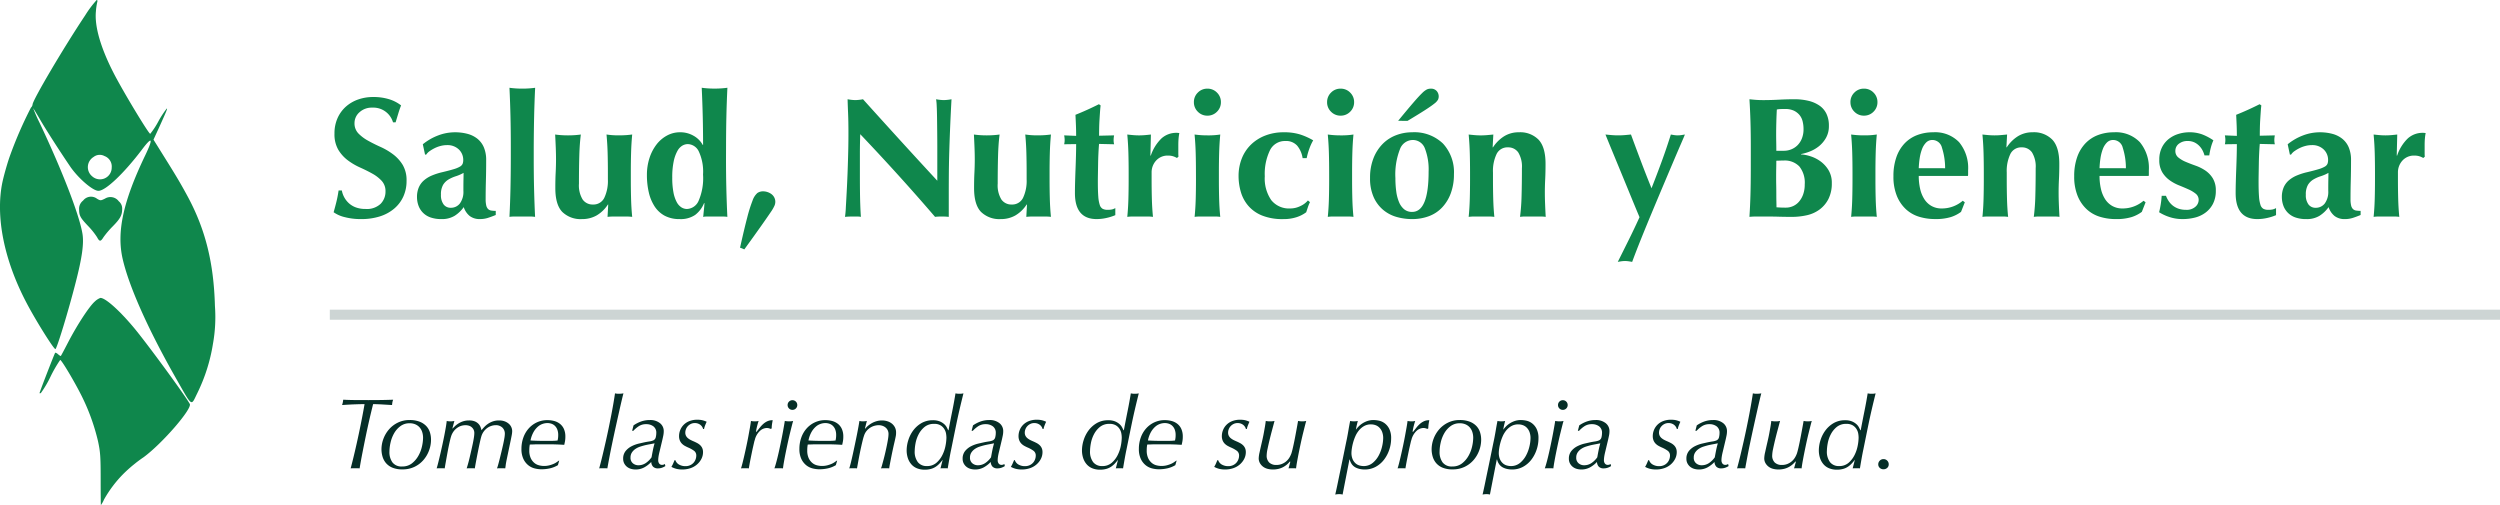
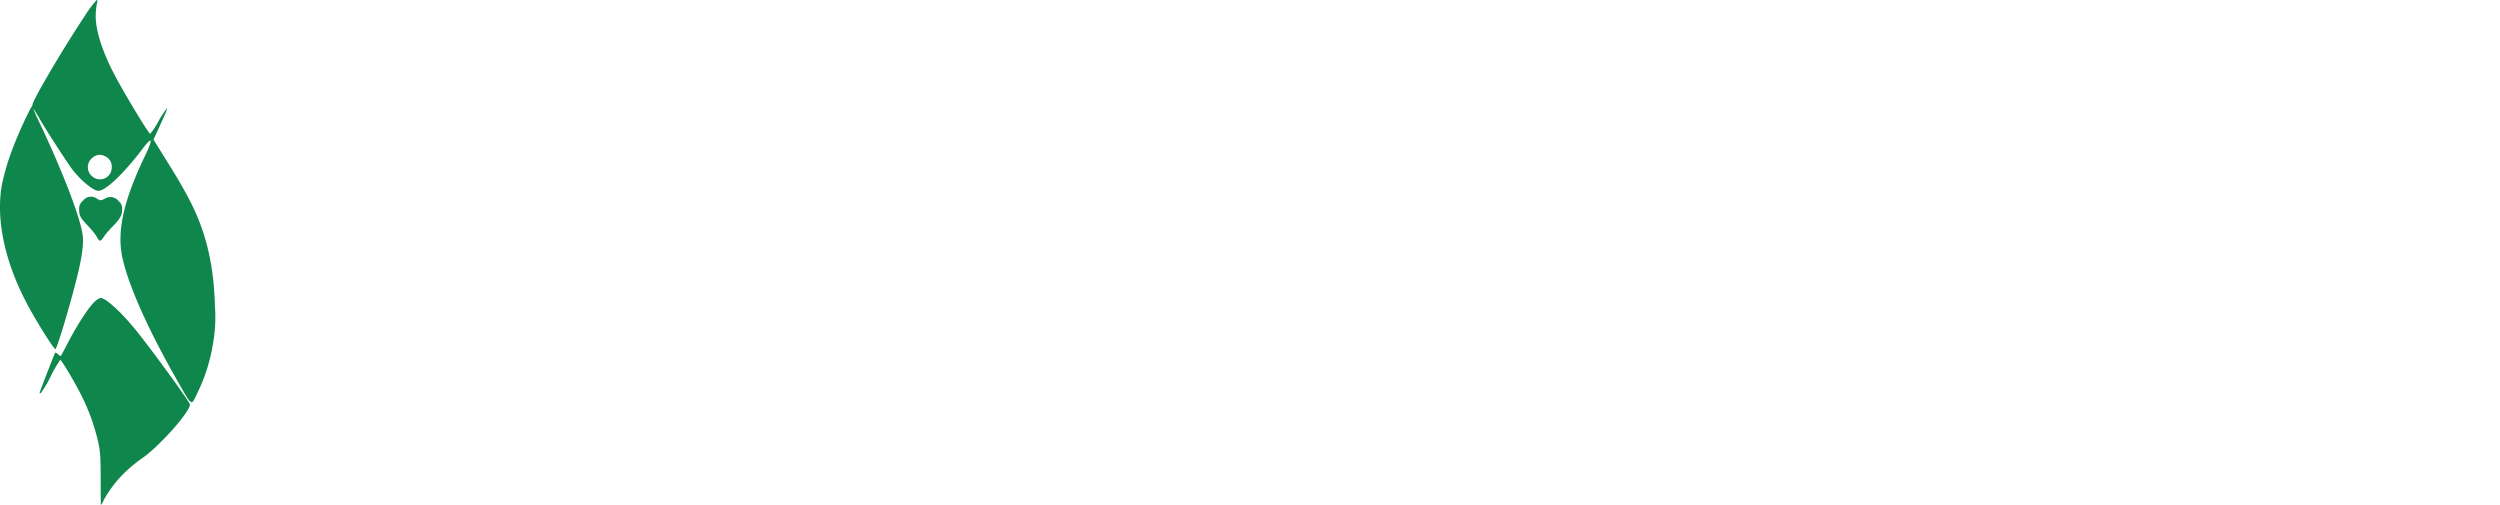
<svg xmlns="http://www.w3.org/2000/svg" width="496.5" height="100.299" viewBox="0 0 496.5 100.299">
  <g transform="translate(-306 -45)">
    <g transform="translate(304.995 479)">
      <path d="M17.921-430.949c-4.275,6.4-10.446,16.871-10.446,17.7a1.026,1.026,0,0,1-.324.624,79.478,79.478,0,0,0-4.3,9.938c-.508,1.5-1.132,3.744-1.387,4.969C.1-390.991,1.79-382.44,6.181-374.028c1.756,3.4,5.477,9.36,5.824,9.36.277,0,2.588-7.58,4.021-13.2,1.294-5.015,1.664-7.765,1.364-9.66-.578-3.651-4-12.549-8.551-22.14a30.061,30.061,0,0,1-1.248-2.843c.023,0,.716,1.109,1.5,2.473,1.225,2.08,3.79,6.078,5.916,9.2,1.595,2.288,4.437,4.738,5.547,4.738,1.41,0,5.038-3.443,8.6-8.135,2.1-2.8,2.357-2.38.67,1.132-4.368,9.106-5.685,15.184-4.46,20.522,1.248,5.454,5.038,13.936,10.469,23.5,3.49,6.124,3.051,5.778,4.345,3.189a34.47,34.47,0,0,0,3.12-9.822,29.978,29.978,0,0,0,.393-7.511c-.231-8.551-1.872-15.16-5.385-21.7-1.387-2.565-2.242-4.021-4.761-8.042l-2.057-3.3,1.086-2.357c1.572-3.467,1.756-3.929,1.525-3.79a18.442,18.442,0,0,0-1.664,2.565,15.276,15.276,0,0,1-1.595,2.427c-.324-.023-5.477-8.551-7.3-12.133-2.565-5.015-3.767-9.221-3.49-12.156a12.713,12.713,0,0,1,.277-1.918c.069-.208.023-.37-.116-.37A20.46,20.46,0,0,0,17.921-430.949Zm3.836,27.941a2.207,2.207,0,0,1,1.433,2.288,2.322,2.322,0,0,1-3.883,1.733,2.362,2.362,0,0,1,.277-3.836A1.991,1.991,0,0,1,21.757-403.009Z" transform="translate(0)" fill="#0f874c" />
      <path d="M69.786-264.194A2.023,2.023,0,0,0,69-262.438c0,1.225.231,1.664,1.849,3.351a15,15,0,0,1,1.71,2.149c.485.924.716.924,1.271.023a17.939,17.939,0,0,1,1.849-2.172c1.5-1.525,1.872-2.219,1.872-3.49a1.852,1.852,0,0,0-.67-1.479,2.059,2.059,0,0,0-2.75-.532c-.855.416-.9.416-1.572.023A1.971,1.971,0,0,0,69.786-264.194Z" transform="translate(-52.281 -129.963)" fill="#0f874c" />
      <path d="M45.977-177.284c-1.109.971-3.443,4.553-5.223,7.95-.786,1.525-1.479,2.819-1.525,2.866-.023.046-.277-.092-.532-.324s-.532-.37-.6-.3c-.116.116-3.1,7.811-3.1,8,0,.046.116.046.254,0a21.134,21.134,0,0,0,1.941-3.3,25.908,25.908,0,0,1,1.9-3.282c.231-.092,2.889,4.368,4.3,7.21a41.346,41.346,0,0,1,3.212,8.9c.462,2.149.532,3.027.532,7.58,0,2.819.023,5.131.046,5.131a5.43,5.43,0,0,0,.624-1.109,23.692,23.692,0,0,1,3.836-5.084,28.573,28.573,0,0,1,4.044-3.328c3.7-2.727,9.66-9.614,9.152-10.561-.924-1.687-8.435-11.948-11.116-15.16C50.831-175.55,48.081-178,47.087-178A3.273,3.273,0,0,0,45.977-177.284Z" transform="translate(-26.139 -196.837)" fill="#0f874c" />
    </g>
-     <line x2="431" transform="translate(371.5 107.5)" fill="none" stroke="#cdd5d4" stroke-width="2" />
-     <path d="M8.1-12.74q-.3,1.18-.67,2.77T6.7-6.65Q6.34-4.92,6-3.18T5.42.02A3.444,3.444,0,0,0,5.04,0H4.08q-.24,0-.44.02.4-1.5.82-3.29t.79-3.54q.37-1.75.67-3.31t.48-2.62q-.78,0-1.9.04t-2.56.14a5.345,5.345,0,0,0,.14-.52q.04-.2.08-.54,1.08.06,2.31.07t2.73.01q1.52,0,2.71-.02t2.17-.06a2.882,2.882,0,0,0-.14.46q-.04.2-.08.6l-.84-.05-.99-.06q-.51-.03-1.02-.05T8.1-12.74Zm3.24,9.48a3.473,3.473,0,0,0,.59,2.08,2.238,2.238,0,0,0,1.95.82A3.021,3.021,0,0,0,15.8-.97a5.016,5.016,0,0,0,1.28-1.49,6.729,6.729,0,0,0,.72-1.86,7.983,7.983,0,0,0,.22-1.72,3.746,3.746,0,0,0-.17-1.15,2.581,2.581,0,0,0-.51-.92,2.355,2.355,0,0,0-.84-.61,2.8,2.8,0,0,0-1.14-.22,2.987,2.987,0,0,0-1.85.58,4.6,4.6,0,0,0-1.25,1.43,6.654,6.654,0,0,0-.7,1.84A8.477,8.477,0,0,0,11.34-3.26ZM9.76-3.74a5.993,5.993,0,0,1,.39-2.12,6.1,6.1,0,0,1,1.11-1.87,5.511,5.511,0,0,1,1.76-1.34,5.2,5.2,0,0,1,2.32-.51,5.366,5.366,0,0,1,2,.33,3.592,3.592,0,0,1,1.32.87,3.228,3.228,0,0,1,.72,1.24,4.841,4.841,0,0,1,.22,1.46,6.154,6.154,0,0,1-.4,2.17A6.087,6.087,0,0,1,18.06-1.6,5.425,5.425,0,0,1,16.28-.27a5.424,5.424,0,0,1-2.34.49,5.066,5.066,0,0,1-2.05-.36,3.323,3.323,0,0,1-1.28-.95,3.534,3.534,0,0,1-.66-1.3A5.225,5.225,0,0,1,9.76-3.74ZM23.88-7.9q.18-.18.46-.45a4.55,4.55,0,0,1,.68-.53,4.147,4.147,0,0,1,.93-.44,3.755,3.755,0,0,1,1.21-.18,2.906,2.906,0,0,1,1.17.2,2.1,2.1,0,0,1,.72.5,1.931,1.931,0,0,1,.39.63,4.654,4.654,0,0,1,.18.61q.24-.3.56-.64a4.6,4.6,0,0,1,.74-.63,4.039,4.039,0,0,1,.96-.48,3.728,3.728,0,0,1,1.24-.19,3.093,3.093,0,0,1,1.14.19,2.627,2.627,0,0,1,.81.49,1.924,1.924,0,0,1,.49.68,1.945,1.945,0,0,1,.16.76,4.488,4.488,0,0,1-.09.8q-.09.48-.21,1.06l-.76,3.64q-.18.86-.23,1.29t-.09.61A2.924,2.924,0,0,0,33.98,0h-.86q-.22,0-.42.02a6.374,6.374,0,0,0,.23-.71q.15-.53.32-1.21t.35-1.43q.18-.75.33-1.43t.24-1.23a5.6,5.6,0,0,0,.09-.81,1.661,1.661,0,0,0-.51-1.3,1.881,1.881,0,0,0-1.31-.46,2.8,2.8,0,0,0-.81.13,2.92,2.92,0,0,0-.82.4,3.237,3.237,0,0,0-.72.7,3.147,3.147,0,0,0-.51,1.05q-.12.4-.3,1.23t-.37,1.78q-.19.95-.36,1.86T28.3.02A3.018,3.018,0,0,0,27.93,0H27.1q-.22,0-.42.02.1-.3.26-.86t.32-1.24q.16-.68.33-1.42t.31-1.41q.14-.67.22-1.21a6.132,6.132,0,0,0,.08-.84,1.527,1.527,0,0,0-.17-.76,1.589,1.589,0,0,0-.42-.49,1.553,1.553,0,0,0-.57-.27,2.553,2.553,0,0,0-.62-.08,3.8,3.8,0,0,0-.53.06,2.6,2.6,0,0,0-.8.29,3.252,3.252,0,0,0-.85.69,3.4,3.4,0,0,0-.68,1.28q-.12.38-.31,1.24t-.37,1.84q-.18.98-.34,1.88T22.32.02A3.018,3.018,0,0,0,21.95,0h-.86a3.018,3.018,0,0,0-.37.02q.16-.52.35-1.29t.39-1.63q.2-.86.4-1.78t.37-1.78q.17-.86.3-1.62t.19-1.32a1.525,1.525,0,0,0,.32.06q.2.02.38.02a3.63,3.63,0,0,0,.82-.08l-.4,1.5ZM42.7-8.98a3.068,3.068,0,0,0-.89.15,2.792,2.792,0,0,0-.96.54,4.07,4.07,0,0,0-.87,1.06,5.6,5.6,0,0,0-.62,1.71q.62.04,1.36.06t1.36.02h.64q.5,0,1.06-.01a7.49,7.49,0,0,0,.96-.07q.04-.18.08-.43a4.266,4.266,0,0,0,.04-.65,2.935,2.935,0,0,0-.19-1.12,2.013,2.013,0,0,0-.5-.74,1.854,1.854,0,0,0-.69-.4A2.575,2.575,0,0,0,42.7-8.98ZM44.8-.62a5.422,5.422,0,0,1-1.57.63A7.549,7.549,0,0,1,41.54.2,5.678,5.678,0,0,1,40.2.03a3.3,3.3,0,0,1-1.29-.64,3.536,3.536,0,0,1-.97-1.26,4.585,4.585,0,0,1-.38-1.99,6.574,6.574,0,0,1,.37-2.22,5.473,5.473,0,0,1,1.05-1.81,5.011,5.011,0,0,1,1.63-1.22,4.82,4.82,0,0,1,2.09-.45,5.279,5.279,0,0,1,1.36.17,3.144,3.144,0,0,1,1.14.56,2.7,2.7,0,0,1,.79,1.02,3.643,3.643,0,0,1,.29,1.53,4.969,4.969,0,0,1-.08.96q-.08.4-.14.66-.42-.02-.76-.04t-.67-.03l-.69-.02q-.36-.01-.82-.01h-2.1q-.48,0-.96.02t-.84.02q-.04.2-.07.48a6.524,6.524,0,0,0-.03.68,3.549,3.549,0,0,0,.3,1.58,2.727,2.727,0,0,0,.73.94,2.381,2.381,0,0,0,.94.46,4.091,4.091,0,0,0,.93.12,4.248,4.248,0,0,0,1.05-.12,5.631,5.631,0,0,0,.84-.28,3.581,3.581,0,0,0,.64-.35q.27-.19.45-.31h.06ZM57.82-14.88q-.08.26-.31,1.23t-.54,2.35q-.31,1.38-.67,3.01t-.69,3.2q-.33,1.57-.59,2.94T54.62.02A2.832,2.832,0,0,0,54.27,0h-.92A2.832,2.832,0,0,0,53,.02q.32-1.16.65-2.53T54.3-5.3q.32-1.42.61-2.82t.53-2.66q.24-1.26.42-2.32t.28-1.78a3.015,3.015,0,0,0,.76.08q.22,0,.46-.02T57.82-14.88Zm1.4,12.76a1.385,1.385,0,0,0,.47,1.13,1.656,1.656,0,0,0,1.09.39,2.56,2.56,0,0,0,1.5-.46A4.47,4.47,0,0,0,63.4-2.18q.12-.7.26-1.39T64-4.96q-.46.1-.9.18t-.9.18q-.5.12-1.03.29a3.759,3.759,0,0,0-.96.46,2.571,2.571,0,0,0-.71.71A1.8,1.8,0,0,0,59.22-2.12Zm.6-6.4a6.428,6.428,0,0,1,1.55-.79,5.191,5.191,0,0,1,1.69-.27,3.057,3.057,0,0,1,2.01.62,1.981,1.981,0,0,1,.75,1.6,4.285,4.285,0,0,1-.09.86q-.09.44-.15.7L65-3.36q-.16.64-.22,1.06a5.205,5.205,0,0,0-.06.72,1.067,1.067,0,0,0,.19.63.672.672,0,0,0,.59.27.863.863,0,0,0,.31-.05.858.858,0,0,0,.23-.13l.1.42a3.08,3.08,0,0,1-.7.34,2.452,2.452,0,0,1-.78.12,1.286,1.286,0,0,1-.95-.33,1.423,1.423,0,0,1-.37-.95A5.627,5.627,0,0,1,61.97-.19a3.528,3.528,0,0,1-1.75.43,3.332,3.332,0,0,1-.88-.12,2.248,2.248,0,0,1-.79-.39,2.1,2.1,0,0,1-.57-.68,1.936,1.936,0,0,1-.22-.93,2.356,2.356,0,0,1,.5-1.56,3.7,3.7,0,0,1,1.2-.95,6.431,6.431,0,0,1,1.44-.52q.74-.17,1.2-.27.4-.08.86-.15a3.108,3.108,0,0,0,.74-.19.873.873,0,0,0,.53-.62A3.539,3.539,0,0,0,64.34-7a1.547,1.547,0,0,0-.58-1.33,2.318,2.318,0,0,0-1.42-.43,2.639,2.639,0,0,0-1.43.37,5.667,5.667,0,0,0-1.13.95h-.24Zm13.82.72a1.529,1.529,0,0,0-.61-.87A1.772,1.772,0,0,0,72-8.98a1.785,1.785,0,0,0-.79.17,2,2,0,0,0-.6.44,1.877,1.877,0,0,0-.38.61,1.892,1.892,0,0,0-.13.68,1.35,1.35,0,0,0,.14.63,1.515,1.515,0,0,0,.38.47,3.016,3.016,0,0,0,.55.36q.31.16.65.3.32.14.64.31a2.759,2.759,0,0,1,.58.41,1.853,1.853,0,0,1,.42.58,1.914,1.914,0,0,1,.16.82,2.9,2.9,0,0,1-.32,1.33,3.669,3.669,0,0,1-.87,1.11,3.891,3.891,0,0,1-1.3.74A4.945,4.945,0,0,1,69.5.24,4.938,4.938,0,0,1,68.37.12a4.209,4.209,0,0,1-1.03-.4,5.543,5.543,0,0,0,.38-.74q.16-.38.26-.6h.14a1.629,1.629,0,0,0,.77.9,2.485,2.485,0,0,0,1.21.3,2.241,2.241,0,0,0,.99-.2,2.076,2.076,0,0,0,.67-.5,2.055,2.055,0,0,0,.39-.67,2.09,2.09,0,0,0,.13-.69,1.155,1.155,0,0,0-.4-.96,5.774,5.774,0,0,0-1.2-.68q-.32-.14-.65-.32a2.569,2.569,0,0,1-.59-.44,2,2,0,0,1-.42-.63,2.293,2.293,0,0,1-.16-.91,3.205,3.205,0,0,1,.2-1.08,3.132,3.132,0,0,1,.63-1.04,3.263,3.263,0,0,1,1.13-.79,4.187,4.187,0,0,1,1.7-.31,4.324,4.324,0,0,1,.94.09,4.526,4.526,0,0,1,.88.31q-.3.68-.39.96a4.488,4.488,0,0,0-.13.48Zm13.44-.02q-.16-.06-.36-.12A1.527,1.527,0,0,0,86.28-8a2.069,2.069,0,0,0-1.37.59A3.643,3.643,0,0,0,83.9-5.62a3.077,3.077,0,0,0-.13.46q-.09.38-.21.91t-.25,1.16q-.13.63-.25,1.23T82.85-.75q-.09.51-.13.77A2.744,2.744,0,0,0,82.38,0h-.83a3.543,3.543,0,0,0-.39.02q.12-.34.3-1.05t.38-1.59q.2-.88.41-1.86t.38-1.9q.17-.92.31-1.71t.2-1.31a2.526,2.526,0,0,0,.37.06q.21.02.41.02a2.918,2.918,0,0,0,.74-.08q-.04.12-.11.35t-.15.53q-.08.3-.15.63t-.11.65h.1q.32-.4.65-.82a5.815,5.815,0,0,1,.7-.75,3.294,3.294,0,0,1,.83-.54,2.283,2.283,0,0,1,1.04-.19q-.1.5-.15.87a5.594,5.594,0,0,0-.05.75Zm3.34-4.74a.926.926,0,0,1,.28-.68.926.926,0,0,1,.68-.28.926.926,0,0,1,.68.28.926.926,0,0,1,.28.68.926.926,0,0,1-.28.68.926.926,0,0,1-.68.28.926.926,0,0,1-.68-.28A.926.926,0,0,1,90.42-12.56Zm1.1,3.16q-.1.32-.27.99t-.38,1.53q-.21.86-.42,1.83t-.4,1.91q-.19.94-.34,1.78T89.5.02Q89.28,0,89.04,0h-.89a2.833,2.833,0,0,0-.35.02q.22-.64.46-1.56t.46-1.92q.22-1,.42-1.98t.35-1.8q.15-.82.25-1.4t.12-.76a4.276,4.276,0,0,0,.84.08A3.47,3.47,0,0,0,91.52-9.4Zm6.38.42a3.068,3.068,0,0,0-.89.15,2.792,2.792,0,0,0-.96.54,4.071,4.071,0,0,0-.87,1.06,5.6,5.6,0,0,0-.62,1.71q.62.04,1.36.06t1.36.02h.64q.5,0,1.06-.01a7.49,7.49,0,0,0,.96-.07q.04-.18.08-.43a4.267,4.267,0,0,0,.04-.65,2.935,2.935,0,0,0-.19-1.12,2.013,2.013,0,0,0-.5-.74,1.854,1.854,0,0,0-.69-.4A2.575,2.575,0,0,0,97.9-8.98ZM100-.62a5.422,5.422,0,0,1-1.57.63A7.549,7.549,0,0,1,96.74.2,5.678,5.678,0,0,1,95.4.03a3.3,3.3,0,0,1-1.29-.64,3.536,3.536,0,0,1-.97-1.26,4.585,4.585,0,0,1-.38-1.99,6.574,6.574,0,0,1,.37-2.22,5.473,5.473,0,0,1,1.05-1.81,5.011,5.011,0,0,1,1.63-1.22,4.82,4.82,0,0,1,2.09-.45,5.279,5.279,0,0,1,1.36.17,3.144,3.144,0,0,1,1.14.56,2.7,2.7,0,0,1,.79,1.02,3.643,3.643,0,0,1,.29,1.53,4.969,4.969,0,0,1-.08.96q-.08.4-.14.66-.42-.02-.76-.04t-.67-.03l-.69-.02q-.36-.01-.82-.01h-2.1q-.48,0-.96.02t-.84.02q-.04.2-.07.48a6.525,6.525,0,0,0-.03.68,3.549,3.549,0,0,0,.3,1.58,2.727,2.727,0,0,0,.73.94,2.381,2.381,0,0,0,.94.46,4.091,4.091,0,0,0,.93.12,4.248,4.248,0,0,0,1.05-.12,5.631,5.631,0,0,0,.84-.28,3.581,3.581,0,0,0,.64-.35q.27-.19.45-.31h.06Zm5.86-7.26a3.149,3.149,0,0,1,.53-.56,4.956,4.956,0,0,1,.75-.52,4.276,4.276,0,0,1,.94-.39,3.877,3.877,0,0,1,1.08-.15,3.6,3.6,0,0,1,1.04.15,2.732,2.732,0,0,1,.89.45,2.3,2.3,0,0,1,.63.75,2.2,2.2,0,0,1,.24,1.05q0,.2-.01.36a3.484,3.484,0,0,1-.06.42q-.05.26-.14.66t-.25,1.08q-.08.36-.22,1.01T111-2.21q-.14.71-.26,1.34t-.14.89a2.832,2.832,0,0,0-.35-.02h-.87a3.856,3.856,0,0,0-.42.02,4.5,4.5,0,0,0,.22-.66q.14-.5.31-1.14t.34-1.38q.17-.74.31-1.43t.23-1.27a6.346,6.346,0,0,0,.09-.92,1.706,1.706,0,0,0-.17-.79,1.65,1.65,0,0,0-.45-.55,1.963,1.963,0,0,0-.63-.33,2.42,2.42,0,0,0-.73-.11,3.442,3.442,0,0,0-.64.08,3.029,3.029,0,0,0-.83.31,3.167,3.167,0,0,0-.82.65,2.9,2.9,0,0,0-.61,1.1q-.12.34-.26.91t-.29,1.24q-.15.67-.29,1.37t-.25,1.31q-.11.61-.19,1.05t-.1.56a2.744,2.744,0,0,0-.34-.02h-.83a3.018,3.018,0,0,0-.37.02q.14-.4.33-1.17t.39-1.69q.2-.92.41-1.91t.39-1.89q.18-.9.31-1.63t.19-1.13a2.824,2.824,0,0,0,.72.08q.18,0,.38-.02a3.237,3.237,0,0,0,.38-.06l-.38,1.48Zm9.8,4.44a3.445,3.445,0,0,0,.63,2.23,2.181,2.181,0,0,0,1.79.77,2.771,2.771,0,0,0,1.88-.64,4.924,4.924,0,0,0,1.19-1.54,7.047,7.047,0,0,0,.63-1.86,9.045,9.045,0,0,0,.18-1.62,5.237,5.237,0,0,0-.07-.76,2.5,2.5,0,0,0-.33-.9,2.268,2.268,0,0,0-.74-.75,2.374,2.374,0,0,0-1.3-.31,2.9,2.9,0,0,0-1.91.62,4.615,4.615,0,0,0-1.19,1.49,6.377,6.377,0,0,0-.6,1.78A8.962,8.962,0,0,0,115.66-3.44Zm5.56,1.74q-.24.32-.56.68a4.428,4.428,0,0,1-.74.66,3.342,3.342,0,0,1-.98.47,4.409,4.409,0,0,1-1.28.17,4,4,0,0,1-1.58-.29,2.953,2.953,0,0,1-1.13-.83,3.6,3.6,0,0,1-.67-1.24,4.908,4.908,0,0,1-.22-1.48,6.832,6.832,0,0,1,.32-1.99,6.46,6.46,0,0,1,.97-1.94,5.4,5.4,0,0,1,1.63-1.47,4.432,4.432,0,0,1,2.3-.58,3.488,3.488,0,0,1,1.33.22,3.117,3.117,0,0,1,.88.53,2.347,2.347,0,0,1,.53.65q.18.34.28.58h.08q.36-1.92.74-3.8t.64-3.52a3.215,3.215,0,0,0,.8.08,3.114,3.114,0,0,0,.78-.08q-.44,1.78-.76,3.15T124-9.11q-.26,1.25-.52,2.53t-.58,2.86q-.16.74-.34,1.75T122.22.02a1.977,1.977,0,0,0-.28-.02h-.83a2.659,2.659,0,0,0-.33.02Zm5.42-.42a1.385,1.385,0,0,0,.47,1.13,1.656,1.656,0,0,0,1.09.39,2.56,2.56,0,0,0,1.5-.46,4.47,4.47,0,0,0,1.12-1.12q.12-.7.26-1.39t.34-1.39q-.46.1-.9.18t-.9.18q-.5.12-1.03.29a3.759,3.759,0,0,0-.96.46,2.571,2.571,0,0,0-.71.71A1.8,1.8,0,0,0,126.64-2.12Zm.6-6.4a6.428,6.428,0,0,1,1.55-.79,5.191,5.191,0,0,1,1.69-.27,3.057,3.057,0,0,1,2.01.62,1.981,1.981,0,0,1,.75,1.6,4.286,4.286,0,0,1-.09.86q-.09.44-.15.7l-.58,2.44q-.16.64-.22,1.06a5.206,5.206,0,0,0-.06.72,1.067,1.067,0,0,0,.19.63.672.672,0,0,0,.59.27.864.864,0,0,0,.31-.05.858.858,0,0,0,.23-.13l.1.42a3.08,3.08,0,0,1-.7.34,2.452,2.452,0,0,1-.78.12,1.286,1.286,0,0,1-.95-.33,1.423,1.423,0,0,1-.37-.95,5.627,5.627,0,0,1-1.37,1.07,3.528,3.528,0,0,1-1.75.43,3.332,3.332,0,0,1-.88-.12,2.248,2.248,0,0,1-.79-.39,2.1,2.1,0,0,1-.57-.68,1.936,1.936,0,0,1-.22-.93,2.356,2.356,0,0,1,.5-1.56,3.7,3.7,0,0,1,1.2-.95,6.431,6.431,0,0,1,1.44-.52q.74-.17,1.2-.27.4-.08.86-.15a3.108,3.108,0,0,0,.74-.19.873.873,0,0,0,.53-.62,3.539,3.539,0,0,0,.11-.86,1.547,1.547,0,0,0-.58-1.33,2.318,2.318,0,0,0-1.42-.43,2.638,2.638,0,0,0-1.43.37,5.667,5.667,0,0,0-1.13.95h-.24Zm13.82.72a1.529,1.529,0,0,0-.61-.87,1.772,1.772,0,0,0-1.03-.31,1.785,1.785,0,0,0-.79.17,2,2,0,0,0-.6.44,1.877,1.877,0,0,0-.38.61,1.892,1.892,0,0,0-.13.68,1.35,1.35,0,0,0,.14.63,1.515,1.515,0,0,0,.38.47,3.016,3.016,0,0,0,.55.36q.31.16.65.3.32.14.64.31a2.759,2.759,0,0,1,.58.41,1.853,1.853,0,0,1,.42.58,1.914,1.914,0,0,1,.16.82,2.9,2.9,0,0,1-.32,1.33,3.669,3.669,0,0,1-.87,1.11,3.89,3.89,0,0,1-1.3.74,4.945,4.945,0,0,1-1.63.26,4.938,4.938,0,0,1-1.13-.12,4.209,4.209,0,0,1-1.03-.4,5.544,5.544,0,0,0,.38-.74q.16-.38.26-.6h.14a1.629,1.629,0,0,0,.77.9,2.485,2.485,0,0,0,1.21.3,2.241,2.241,0,0,0,.99-.2,2.076,2.076,0,0,0,.67-.5,2.054,2.054,0,0,0,.39-.67,2.089,2.089,0,0,0,.13-.69,1.156,1.156,0,0,0-.4-.96,5.774,5.774,0,0,0-1.2-.68q-.32-.14-.65-.32a2.569,2.569,0,0,1-.59-.44,2,2,0,0,1-.42-.63,2.293,2.293,0,0,1-.16-.91,3.205,3.205,0,0,1,.2-1.08,3.132,3.132,0,0,1,.63-1.04,3.263,3.263,0,0,1,1.13-.79,4.187,4.187,0,0,1,1.7-.31,4.324,4.324,0,0,1,.94.09,4.526,4.526,0,0,1,.88.31q-.3.68-.39.96a4.49,4.49,0,0,0-.13.48Zm9.42,4.36a3.445,3.445,0,0,0,.63,2.23,2.181,2.181,0,0,0,1.79.77,2.771,2.771,0,0,0,1.88-.64,4.924,4.924,0,0,0,1.19-1.54,7.046,7.046,0,0,0,.63-1.86,9.044,9.044,0,0,0,.18-1.62,5.236,5.236,0,0,0-.07-.76,2.5,2.5,0,0,0-.33-.9,2.268,2.268,0,0,0-.74-.75,2.374,2.374,0,0,0-1.3-.31,2.9,2.9,0,0,0-1.91.62,4.615,4.615,0,0,0-1.19,1.49,6.377,6.377,0,0,0-.6,1.78A8.961,8.961,0,0,0,150.48-3.44Zm5.56,1.74q-.24.32-.56.68a4.428,4.428,0,0,1-.74.66,3.342,3.342,0,0,1-.98.47,4.409,4.409,0,0,1-1.28.17,4,4,0,0,1-1.58-.29,2.953,2.953,0,0,1-1.13-.83,3.6,3.6,0,0,1-.67-1.24,4.908,4.908,0,0,1-.22-1.48,6.832,6.832,0,0,1,.32-1.99,6.46,6.46,0,0,1,.97-1.94,5.4,5.4,0,0,1,1.63-1.47,4.432,4.432,0,0,1,2.3-.58,3.488,3.488,0,0,1,1.33.22,3.117,3.117,0,0,1,.88.53,2.347,2.347,0,0,1,.53.65q.18.34.28.58h.08q.36-1.92.74-3.8t.64-3.52a3.215,3.215,0,0,0,.8.08,3.114,3.114,0,0,0,.78-.08q-.44,1.78-.76,3.15t-.58,2.62q-.26,1.25-.52,2.53t-.58,2.86q-.16.74-.34,1.75T157.04.02a1.977,1.977,0,0,0-.28-.02h-.83a2.659,2.659,0,0,0-.33.02Zm9.28-7.28a3.068,3.068,0,0,0-.89.15,2.792,2.792,0,0,0-.96.54,4.07,4.07,0,0,0-.87,1.06,5.6,5.6,0,0,0-.62,1.71q.62.04,1.36.06t1.36.02h.64q.5,0,1.06-.01a7.49,7.49,0,0,0,.96-.07q.04-.18.08-.43a4.266,4.266,0,0,0,.04-.65,2.935,2.935,0,0,0-.19-1.12,2.013,2.013,0,0,0-.5-.74,1.854,1.854,0,0,0-.69-.4A2.575,2.575,0,0,0,165.32-8.98Zm2.1,8.36a5.422,5.422,0,0,1-1.57.63,7.549,7.549,0,0,1-1.69.19,5.678,5.678,0,0,1-1.34-.17,3.3,3.3,0,0,1-1.29-.64,3.536,3.536,0,0,1-.97-1.26,4.586,4.586,0,0,1-.38-1.99,6.575,6.575,0,0,1,.37-2.22,5.472,5.472,0,0,1,1.05-1.81,5.011,5.011,0,0,1,1.63-1.22,4.82,4.82,0,0,1,2.09-.45,5.279,5.279,0,0,1,1.36.17,3.144,3.144,0,0,1,1.14.56,2.7,2.7,0,0,1,.79,1.02,3.643,3.643,0,0,1,.29,1.53,4.969,4.969,0,0,1-.08.96q-.08.4-.14.66-.42-.02-.76-.04t-.67-.03l-.69-.02q-.36-.01-.82-.01h-2.1q-.48,0-.96.02t-.84.02q-.04.2-.07.48a6.523,6.523,0,0,0-.03.68,3.549,3.549,0,0,0,.3,1.58,2.727,2.727,0,0,0,.73.94,2.381,2.381,0,0,0,.94.46,4.091,4.091,0,0,0,.93.12,4.248,4.248,0,0,0,1.05-.12,5.631,5.631,0,0,0,.84-.28,3.58,3.58,0,0,0,.64-.35q.27-.19.45-.31h.06ZM181.44-7.8a1.529,1.529,0,0,0-.61-.87,1.772,1.772,0,0,0-1.03-.31,1.785,1.785,0,0,0-.79.17,2,2,0,0,0-.6.44,1.877,1.877,0,0,0-.38.61,1.892,1.892,0,0,0-.13.68,1.35,1.35,0,0,0,.14.63,1.515,1.515,0,0,0,.38.47,3.016,3.016,0,0,0,.55.36q.31.16.65.3.32.14.64.31a2.759,2.759,0,0,1,.58.41,1.853,1.853,0,0,1,.42.58,1.914,1.914,0,0,1,.16.82,2.9,2.9,0,0,1-.32,1.33,3.669,3.669,0,0,1-.87,1.11,3.89,3.89,0,0,1-1.3.74,4.945,4.945,0,0,1-1.63.26,4.938,4.938,0,0,1-1.13-.12,4.209,4.209,0,0,1-1.03-.4,5.544,5.544,0,0,0,.38-.74q.16-.38.26-.6h.14a1.629,1.629,0,0,0,.77.9,2.485,2.485,0,0,0,1.21.3,2.241,2.241,0,0,0,.99-.2,2.076,2.076,0,0,0,.67-.5,2.054,2.054,0,0,0,.39-.67,2.089,2.089,0,0,0,.13-.69,1.156,1.156,0,0,0-.4-.96,5.774,5.774,0,0,0-1.2-.68q-.32-.14-.65-.32a2.569,2.569,0,0,1-.59-.44,2,2,0,0,1-.42-.63,2.293,2.293,0,0,1-.16-.91,3.205,3.205,0,0,1,.2-1.08,3.132,3.132,0,0,1,.63-1.04,3.263,3.263,0,0,1,1.13-.79,4.187,4.187,0,0,1,1.7-.31,4.324,4.324,0,0,1,.94.09,4.526,4.526,0,0,1,.88.31q-.3.68-.39.96a4.49,4.49,0,0,0-.13.48Zm8.74,6.44a4.7,4.7,0,0,1-.57.59,4.151,4.151,0,0,1-.75.52,3.968,3.968,0,0,1-.93.36,4.665,4.665,0,0,1-1.15.13,4.272,4.272,0,0,1-1-.12,2.517,2.517,0,0,1-.9-.41,2.319,2.319,0,0,1-.65-.72,1.933,1.933,0,0,1-.25-.99,6.051,6.051,0,0,1,.17-1.16q.17-.78.45-2,.06-.26.17-.75T184.99-7q.11-.6.22-1.23t.17-1.17a3.8,3.8,0,0,0,.88.08,3.846,3.846,0,0,0,.86-.08q-.2.76-.47,1.76t-.51,1.99q-.24.99-.41,1.82a6.841,6.841,0,0,0-.17,1.25,1.886,1.886,0,0,0,.51,1.44,2.005,2.005,0,0,0,1.43.48,2.856,2.856,0,0,0,1.06-.19,3.09,3.09,0,0,0,.86-.51,3.084,3.084,0,0,0,.64-.74,4.436,4.436,0,0,0,.42-.88q.12-.38.26-.98t.28-1.28q.14-.68.27-1.38l.24-1.29q.11-.59.18-1t.09-.49a4.07,4.07,0,0,0,.8.08,3.47,3.47,0,0,0,.82-.08q-.1.32-.27.99t-.38,1.52q-.21.85-.42,1.82t-.4,1.92q-.19.95-.34,1.78T191.4.02a3.17,3.17,0,0,0-.35-.02h-.79a2.924,2.924,0,0,0-.36.02l.36-1.3ZM202.4-3.12a3.214,3.214,0,0,0,.24,1.34,2.3,2.3,0,0,0,.6.82,2,2,0,0,0,.78.41,3.028,3.028,0,0,0,.76.11,2.778,2.778,0,0,0,1.83-.62,4.861,4.861,0,0,0,1.21-1.49,7.23,7.23,0,0,0,.67-1.81,7.475,7.475,0,0,0,.21-1.58,3.426,3.426,0,0,0-.22-1.31,2.454,2.454,0,0,0-.57-.86,2.057,2.057,0,0,0-.78-.47,2.734,2.734,0,0,0-.85-.14,2.728,2.728,0,0,0-1.4.35,3.667,3.667,0,0,0-1.03.89,5.134,5.134,0,0,0-.71,1.2A9.123,9.123,0,0,0,202.7-5a10.015,10.015,0,0,0-.23,1.13A6.154,6.154,0,0,0,202.4-3.12ZM202-1.74q-.34,1.74-.7,3.57t-.66,3.39a2.25,2.25,0,0,0-.68-.08,3.423,3.423,0,0,0-.78.08q.26-1.12.54-2.49t.58-2.8q.3-1.43.6-2.91t.58-2.82q.18-.9.33-1.8t.33-1.8a2.526,2.526,0,0,0,.37.06q.21.02.41.02.16,0,.37-.02a2.526,2.526,0,0,0,.37-.06q-.12.48-.2.82t-.18.92a6.02,6.02,0,0,1,.51-.61,4.174,4.174,0,0,1,.75-.62,4.653,4.653,0,0,1,1-.49,3.794,3.794,0,0,1,1.28-.2,5.339,5.339,0,0,1,1.02.12,2.911,2.911,0,0,1,1.14.51,3.147,3.147,0,0,1,.92,1.11,4.128,4.128,0,0,1,.38,1.92,7.013,7.013,0,0,1-.37,2.23,6.681,6.681,0,0,1-1.05,1.99,5.239,5.239,0,0,1-1.65,1.41,4.492,4.492,0,0,1-2.19.53,4.553,4.553,0,0,1-.95-.1,3.37,3.37,0,0,1-.87-.31,2.131,2.131,0,0,1-.7-.6,2.552,2.552,0,0,1-.44-.97Zm15.48-6.08q-.16-.06-.36-.12a1.527,1.527,0,0,0-.44-.06,2.069,2.069,0,0,0-1.37.59,3.643,3.643,0,0,0-1.01,1.79,3.08,3.08,0,0,0-.13.46q-.09.38-.21.91t-.25,1.16q-.13.63-.25,1.23t-.21,1.11q-.09.51-.13.77a2.744,2.744,0,0,0-.34-.02h-.83a3.543,3.543,0,0,0-.39.02q.12-.34.3-1.05t.38-1.59q.2-.88.41-1.86t.38-1.9q.17-.92.31-1.71t.2-1.31a2.526,2.526,0,0,0,.37.06q.21.02.41.02a2.918,2.918,0,0,0,.74-.08q-.04.12-.11.35t-.15.53q-.08.3-.15.63t-.11.65h.1q.32-.4.65-.82a5.815,5.815,0,0,1,.7-.75,3.294,3.294,0,0,1,.83-.54,2.283,2.283,0,0,1,1.04-.19q-.1.5-.15.87a5.593,5.593,0,0,0-.05.75Zm2.42,4.56a3.473,3.473,0,0,0,.59,2.08,2.238,2.238,0,0,0,1.95.82,3.021,3.021,0,0,0,1.92-.61,5.016,5.016,0,0,0,1.28-1.49,6.729,6.729,0,0,0,.72-1.86,7.983,7.983,0,0,0,.22-1.72,3.746,3.746,0,0,0-.17-1.15,2.581,2.581,0,0,0-.51-.92,2.355,2.355,0,0,0-.84-.61,2.8,2.8,0,0,0-1.14-.22,2.987,2.987,0,0,0-1.85.58,4.6,4.6,0,0,0-1.25,1.43,6.655,6.655,0,0,0-.7,1.84A8.477,8.477,0,0,0,219.9-3.26Zm-1.58-.48a5.994,5.994,0,0,1,.39-2.12,6.1,6.1,0,0,1,1.11-1.87,5.511,5.511,0,0,1,1.76-1.34,5.2,5.2,0,0,1,2.32-.51,5.366,5.366,0,0,1,2,.33,3.592,3.592,0,0,1,1.32.87,3.228,3.228,0,0,1,.72,1.24,4.841,4.841,0,0,1,.22,1.46,6.154,6.154,0,0,1-.4,2.17,6.088,6.088,0,0,1-1.14,1.91,5.425,5.425,0,0,1-1.78,1.33,5.424,5.424,0,0,1-2.34.49,5.066,5.066,0,0,1-2.05-.36,3.323,3.323,0,0,1-1.28-.95,3.534,3.534,0,0,1-.66-1.3A5.225,5.225,0,0,1,218.32-3.74Zm13.34.62a3.214,3.214,0,0,0,.24,1.34,2.3,2.3,0,0,0,.6.82,2,2,0,0,0,.78.41,3.028,3.028,0,0,0,.76.11,2.778,2.778,0,0,0,1.83-.62,4.861,4.861,0,0,0,1.21-1.49,7.23,7.23,0,0,0,.67-1.81,7.475,7.475,0,0,0,.21-1.58,3.426,3.426,0,0,0-.22-1.31,2.454,2.454,0,0,0-.57-.86,2.057,2.057,0,0,0-.78-.47,2.734,2.734,0,0,0-.85-.14,2.728,2.728,0,0,0-1.4.35,3.667,3.667,0,0,0-1.03.89,5.134,5.134,0,0,0-.71,1.2A9.123,9.123,0,0,0,231.96-5a10.015,10.015,0,0,0-.23,1.13A6.154,6.154,0,0,0,231.66-3.12Zm-.4,1.38q-.34,1.74-.7,3.57t-.66,3.39a2.25,2.25,0,0,0-.68-.08,3.423,3.423,0,0,0-.78.08q.26-1.12.54-2.49t.58-2.8q.3-1.43.6-2.91t.58-2.82q.18-.9.33-1.8t.33-1.8a2.526,2.526,0,0,0,.37.06q.21.02.41.02.16,0,.37-.02a2.526,2.526,0,0,0,.37-.06q-.12.48-.2.82t-.18.92a6.02,6.02,0,0,1,.51-.61,4.174,4.174,0,0,1,.75-.62,4.653,4.653,0,0,1,1-.49,3.794,3.794,0,0,1,1.28-.2,5.339,5.339,0,0,1,1.02.12,2.911,2.911,0,0,1,1.14.51,3.147,3.147,0,0,1,.92,1.11,4.128,4.128,0,0,1,.38,1.92,7.013,7.013,0,0,1-.37,2.23,6.681,6.681,0,0,1-1.05,1.99,5.239,5.239,0,0,1-1.65,1.41,4.492,4.492,0,0,1-2.19.53,4.553,4.553,0,0,1-.95-.1,3.37,3.37,0,0,1-.87-.31,2.131,2.131,0,0,1-.7-.6,2.552,2.552,0,0,1-.44-.97Zm12.16-10.82a.926.926,0,0,1,.28-.68.926.926,0,0,1,.68-.28.926.926,0,0,1,.68.28.926.926,0,0,1,.28.68.926.926,0,0,1-.28.68.926.926,0,0,1-.68.28.926.926,0,0,1-.68-.28A.926.926,0,0,1,243.42-12.56Zm1.1,3.16q-.1.32-.27.99t-.38,1.53q-.21.86-.42,1.83t-.4,1.91q-.19.94-.34,1.78T242.5.02q-.22-.02-.46-.02h-.89a2.832,2.832,0,0,0-.35.02q.22-.64.46-1.56t.46-1.92q.22-1,.42-1.98t.35-1.8q.15-.82.25-1.4t.12-.76a4.276,4.276,0,0,0,.84.08A3.47,3.47,0,0,0,244.52-9.4Zm2.52,7.28a1.385,1.385,0,0,0,.47,1.13,1.656,1.656,0,0,0,1.09.39,2.56,2.56,0,0,0,1.5-.46,4.47,4.47,0,0,0,1.12-1.12q.12-.7.26-1.39t.34-1.39q-.46.1-.9.18t-.9.18q-.5.12-1.03.29a3.759,3.759,0,0,0-.96.46,2.571,2.571,0,0,0-.71.71A1.8,1.8,0,0,0,247.04-2.12Zm.6-6.4a6.428,6.428,0,0,1,1.55-.79,5.191,5.191,0,0,1,1.69-.27,3.057,3.057,0,0,1,2.01.62,1.981,1.981,0,0,1,.75,1.6,4.286,4.286,0,0,1-.09.86q-.09.44-.15.7l-.58,2.44q-.16.64-.22,1.06a5.206,5.206,0,0,0-.06.72,1.067,1.067,0,0,0,.19.63.672.672,0,0,0,.59.27.864.864,0,0,0,.31-.05.858.858,0,0,0,.23-.13l.1.42a3.08,3.08,0,0,1-.7.34,2.452,2.452,0,0,1-.78.12,1.286,1.286,0,0,1-.95-.33,1.423,1.423,0,0,1-.37-.95,5.627,5.627,0,0,1-1.37,1.07,3.528,3.528,0,0,1-1.75.43,3.332,3.332,0,0,1-.88-.12,2.248,2.248,0,0,1-.79-.39,2.1,2.1,0,0,1-.57-.68,1.936,1.936,0,0,1-.22-.93,2.356,2.356,0,0,1,.5-1.56,3.7,3.7,0,0,1,1.2-.95,6.431,6.431,0,0,1,1.44-.52q.74-.17,1.2-.27.4-.08.86-.15a3.108,3.108,0,0,0,.74-.19.873.873,0,0,0,.53-.62,3.539,3.539,0,0,0,.11-.86,1.547,1.547,0,0,0-.58-1.33,2.318,2.318,0,0,0-1.42-.43,2.638,2.638,0,0,0-1.43.37,5.666,5.666,0,0,0-1.13.95h-.24Zm19.38.72a1.529,1.529,0,0,0-.61-.87,1.772,1.772,0,0,0-1.03-.31,1.785,1.785,0,0,0-.79.17,2,2,0,0,0-.6.44,1.877,1.877,0,0,0-.38.61,1.892,1.892,0,0,0-.13.68,1.35,1.35,0,0,0,.14.63,1.515,1.515,0,0,0,.38.47,3.015,3.015,0,0,0,.55.36q.31.16.65.3.32.14.64.31a2.759,2.759,0,0,1,.58.41,1.853,1.853,0,0,1,.42.58,1.914,1.914,0,0,1,.16.82,2.9,2.9,0,0,1-.32,1.33,3.669,3.669,0,0,1-.87,1.11,3.891,3.891,0,0,1-1.3.74,4.945,4.945,0,0,1-1.63.26,4.938,4.938,0,0,1-1.13-.12,4.209,4.209,0,0,1-1.03-.4,5.542,5.542,0,0,0,.38-.74q.16-.38.26-.6h.14a1.629,1.629,0,0,0,.77.9,2.486,2.486,0,0,0,1.21.3,2.241,2.241,0,0,0,.99-.2,2.076,2.076,0,0,0,.67-.5,2.055,2.055,0,0,0,.39-.67,2.089,2.089,0,0,0,.13-.69,1.156,1.156,0,0,0-.4-.96,5.773,5.773,0,0,0-1.2-.68q-.32-.14-.65-.32a2.569,2.569,0,0,1-.59-.44,2,2,0,0,1-.42-.63,2.293,2.293,0,0,1-.16-.91,3.205,3.205,0,0,1,.2-1.08,3.133,3.133,0,0,1,.63-1.04,3.263,3.263,0,0,1,1.13-.79,4.187,4.187,0,0,1,1.7-.31,4.324,4.324,0,0,1,.94.09,4.526,4.526,0,0,1,.88.31q-.3.68-.39.96a4.475,4.475,0,0,0-.13.48Zm3.36,5.68a1.385,1.385,0,0,0,.47,1.13,1.656,1.656,0,0,0,1.09.39,2.56,2.56,0,0,0,1.5-.46,4.47,4.47,0,0,0,1.12-1.12q.12-.7.26-1.39t.34-1.39q-.46.1-.9.18t-.9.18q-.5.12-1.03.29a3.759,3.759,0,0,0-.96.46,2.571,2.571,0,0,0-.71.71A1.8,1.8,0,0,0,270.38-2.12Zm.6-6.4a6.428,6.428,0,0,1,1.55-.79,5.191,5.191,0,0,1,1.69-.27,3.057,3.057,0,0,1,2.01.62,1.981,1.981,0,0,1,.75,1.6,4.286,4.286,0,0,1-.09.86q-.09.44-.15.7l-.58,2.44q-.16.64-.22,1.06a5.2,5.2,0,0,0-.06.72,1.067,1.067,0,0,0,.19.63.672.672,0,0,0,.59.27.864.864,0,0,0,.31-.05.859.859,0,0,0,.23-.13l.1.42a3.08,3.08,0,0,1-.7.34,2.452,2.452,0,0,1-.78.12,1.286,1.286,0,0,1-.95-.33,1.423,1.423,0,0,1-.37-.95,5.627,5.627,0,0,1-1.37,1.07,3.528,3.528,0,0,1-1.75.43,3.332,3.332,0,0,1-.88-.12,2.248,2.248,0,0,1-.79-.39,2.1,2.1,0,0,1-.57-.68,1.936,1.936,0,0,1-.22-.93,2.356,2.356,0,0,1,.5-1.56,3.7,3.7,0,0,1,1.2-.95,6.431,6.431,0,0,1,1.44-.52q.74-.17,1.2-.27.4-.08.86-.15a3.109,3.109,0,0,0,.74-.19.873.873,0,0,0,.53-.62A3.539,3.539,0,0,0,275.5-7a1.547,1.547,0,0,0-.58-1.33,2.318,2.318,0,0,0-1.42-.43,2.639,2.639,0,0,0-1.43.37,5.667,5.667,0,0,0-1.13.95h-.24Zm12.82-6.36q-.08.26-.31,1.23t-.54,2.35q-.31,1.38-.67,3.01t-.69,3.2q-.33,1.57-.59,2.94T280.6.02a2.832,2.832,0,0,0-.35-.02h-.92a2.832,2.832,0,0,0-.35.02q.32-1.16.65-2.53t.65-2.79q.32-1.42.61-2.82t.53-2.66q.24-1.26.42-2.32t.28-1.78a3.015,3.015,0,0,0,.76.08q.22,0,.46-.02T283.8-14.88Zm6.78,13.52a4.7,4.7,0,0,1-.57.59,4.151,4.151,0,0,1-.75.52,3.968,3.968,0,0,1-.93.36,4.664,4.664,0,0,1-1.15.13,4.272,4.272,0,0,1-1-.12,2.518,2.518,0,0,1-.9-.41,2.319,2.319,0,0,1-.65-.72,1.934,1.934,0,0,1-.25-.99,6.05,6.05,0,0,1,.17-1.16q.17-.78.45-2,.06-.26.17-.75T285.39-7q.11-.6.22-1.23t.17-1.17a3.8,3.8,0,0,0,.88.08,3.846,3.846,0,0,0,.86-.08q-.2.76-.47,1.76t-.51,1.99q-.24.99-.41,1.82a6.842,6.842,0,0,0-.17,1.25,1.886,1.886,0,0,0,.51,1.44,2.005,2.005,0,0,0,1.43.48,2.856,2.856,0,0,0,1.06-.19,3.09,3.09,0,0,0,.86-.51,3.084,3.084,0,0,0,.64-.74,4.437,4.437,0,0,0,.42-.88q.12-.38.26-.98t.28-1.28q.14-.68.27-1.38l.24-1.29q.11-.59.18-1t.09-.49a4.07,4.07,0,0,0,.8.08,3.47,3.47,0,0,0,.82-.08q-.1.32-.27.99t-.38,1.52q-.21.85-.42,1.82t-.4,1.92q-.19.95-.34,1.78T291.8.02a3.17,3.17,0,0,0-.35-.02h-.79a2.923,2.923,0,0,0-.36.02l.36-1.3Zm6.24-2.08a3.445,3.445,0,0,0,.63,2.23,2.181,2.181,0,0,0,1.79.77,2.771,2.771,0,0,0,1.88-.64,4.923,4.923,0,0,0,1.19-1.54,7.046,7.046,0,0,0,.63-1.86,9.045,9.045,0,0,0,.18-1.62,5.237,5.237,0,0,0-.07-.76,2.5,2.5,0,0,0-.33-.9,2.268,2.268,0,0,0-.74-.75,2.374,2.374,0,0,0-1.3-.31,2.9,2.9,0,0,0-1.91.62,4.615,4.615,0,0,0-1.19,1.49,6.377,6.377,0,0,0-.6,1.78A8.963,8.963,0,0,0,296.82-3.44Zm5.56,1.74q-.24.32-.56.68a4.428,4.428,0,0,1-.74.66,3.342,3.342,0,0,1-.98.47,4.409,4.409,0,0,1-1.28.17,4,4,0,0,1-1.58-.29,2.953,2.953,0,0,1-1.13-.83,3.6,3.6,0,0,1-.67-1.24,4.908,4.908,0,0,1-.22-1.48,6.832,6.832,0,0,1,.32-1.99,6.461,6.461,0,0,1,.97-1.94,5.394,5.394,0,0,1,1.63-1.47,4.432,4.432,0,0,1,2.3-.58,3.488,3.488,0,0,1,1.33.22,3.117,3.117,0,0,1,.88.53,2.346,2.346,0,0,1,.53.65q.18.34.28.58h.08q.36-1.92.74-3.8t.64-3.52a3.215,3.215,0,0,0,.8.08,3.114,3.114,0,0,0,.78-.08q-.44,1.78-.76,3.15t-.58,2.62q-.26,1.25-.52,2.53t-.58,2.86q-.16.74-.34,1.75T303.38.02A1.978,1.978,0,0,0,303.1,0h-.83a2.659,2.659,0,0,0-.33.02Zm4.64.92a1.015,1.015,0,0,1,.3-.73.989.989,0,0,1,.74-.31,1,1,0,0,1,.74.3,1.006,1.006,0,0,1,.3.74.9.9,0,0,1-.31.71,1.076,1.076,0,0,1-.73.27,1.044,1.044,0,0,1-.74-.28A.918.918,0,0,1,307.02-.78Z" transform="translate(372 138)" fill="#052e27" />
-     <path d="M13.056-18.7a4.071,4.071,0,0,0-4.114-2.924,3.593,3.593,0,0,0-2.55.918,2.842,2.842,0,0,0-.986,2.142,2.852,2.852,0,0,0,.765,2.057,8.114,8.114,0,0,0,1.921,1.445q1.156.646,2.482,1.241a12.979,12.979,0,0,1,2.482,1.462,7.586,7.586,0,0,1,1.921,2.108,5.975,5.975,0,0,1,.765,3.179A7.385,7.385,0,0,1,15.1-3.961,6.849,6.849,0,0,1,13.26-1.547a8.24,8.24,0,0,1-2.839,1.53A12.085,12.085,0,0,1,6.732.51,12.584,12.584,0,0,1,3.451.119,6.319,6.319,0,0,1,1.258-.85q.34-1.19.578-2.176t.408-2.142H2.89A4.485,4.485,0,0,0,3.4-3.757a4.51,4.51,0,0,0,.952,1.173,4.2,4.2,0,0,0,1.394.8A5.475,5.475,0,0,0,7.582-1.5a3.976,3.976,0,0,0,3.009-1.02,3.429,3.429,0,0,0,.969-2.448,3,3,0,0,0-.748-2.108,7.45,7.45,0,0,0-1.87-1.445Q7.82-9.146,6.494-9.741a12.537,12.537,0,0,1-2.448-1.445,7.361,7.361,0,0,1-1.87-2.091,6.083,6.083,0,0,1-.748-3.179,7.376,7.376,0,0,1,.629-3.128A6.709,6.709,0,0,1,3.74-21.862a7.284,7.284,0,0,1,2.431-1.394,8.835,8.835,0,0,1,2.907-.476,10.534,10.534,0,0,1,3.213.442,7.4,7.4,0,0,1,2.363,1.224q-.306.782-.527,1.513L13.566-18.7ZM27.03-5.1q0-1.462.017-2.227t.017-1.343a7.851,7.851,0,0,1-1.513.663,7.141,7.141,0,0,0-1.462.646A3.171,3.171,0,0,0,23-6.29a3.748,3.748,0,0,0-.425,1.972A3.03,3.03,0,0,0,23.1-2.4a1.71,1.71,0,0,0,1.411.663,2.24,2.24,0,0,0,1.819-.85A3.9,3.9,0,0,0,27.03-5.1Zm-8.058-9.248a10.9,10.9,0,0,1,3.077-1.768,9.378,9.378,0,0,1,3.281-.612,9.616,9.616,0,0,1,2.5.306,5.354,5.354,0,0,1,1.972.969,4.389,4.389,0,0,1,1.292,1.717,6.37,6.37,0,0,1,.459,2.55q0,2.176-.051,4.029T31.45-3.468a5.328,5.328,0,0,0,.119,1.275,1.5,1.5,0,0,0,.357.7,1.138,1.138,0,0,0,.629.306,5.307,5.307,0,0,0,.9.068v.816Q32.47.1,31.79.306a5.065,5.065,0,0,1-1.462.2A3.215,3.215,0,0,1,28.288-.1,3.764,3.764,0,0,1,27.1-1.87,6.426,6.426,0,0,1,25.279-.136a4.837,4.837,0,0,1-2.6.646,6.38,6.38,0,0,1-2.21-.34A3.914,3.914,0,0,1,18.955-.8a3.876,3.876,0,0,1-.867-1.428,4.981,4.981,0,0,1-.272-1.615,4.81,4.81,0,0,1,.357-1.938,3.9,3.9,0,0,1,1.02-1.394,5.9,5.9,0,0,1,1.581-.969,12.756,12.756,0,0,1,2.074-.663q1.428-.34,2.261-.595a5.473,5.473,0,0,0,1.241-.51,1.225,1.225,0,0,0,.527-.561A2.071,2.071,0,0,0,27-11.22a2.85,2.85,0,0,0-.867-2.091,3.239,3.239,0,0,0-2.4-.867,4.9,4.9,0,0,0-1.19.153,6.037,6.037,0,0,0-1.173.425,7.312,7.312,0,0,0-1.02.6,2.541,2.541,0,0,0-.7.7h-.238Zm17.476.544q0-3.332-.068-6.12t-.2-5.644q.442.068,1.122.119t1.428.051q.748,0,1.428-.051t1.122-.119q-.136,2.856-.2,5.644T41-13.8v2.21q0,3.332.068,6.12t.2,5.542A7.606,7.606,0,0,0,40.154,0H37.3a7.606,7.606,0,0,0-1.122.068q.136-2.754.2-5.542t.068-6.12ZM55.726-2.38A6.712,6.712,0,0,1,53.5-.221,5.739,5.739,0,0,1,50.592.51,5.2,5.2,0,0,1,46.665-.918q-1.377-1.428-1.377-4.726,0-1.734.068-3.06t.068-2.652q0-1.088-.051-2.363t-.119-2.567q.442.068,1.122.119t1.428.051q.748,0,1.428-.051t1.122-.119q-.238,1.836-.306,4.25T49.98-6.528a5.386,5.386,0,0,0,.731,3.145,2.4,2.4,0,0,0,2.057,1,2.377,2.377,0,0,0,2.244-1.326,7.823,7.823,0,0,0,.714-3.672v-1.36q0-2.074-.051-3.893t-.221-3.655a15.153,15.153,0,0,0,2.55.17q.782,0,1.428-.051t1.122-.119q-.17,1.836-.221,3.655t-.051,3.893v1.36q0,2.074.051,3.91T60.554.068A10.924,10.924,0,0,0,59.347,0H56.933q-.595,0-1.275.068l.136-2.448ZM68.51-7.718a15.209,15.209,0,0,0,.238,2.924,6.661,6.661,0,0,0,.646,1.921,2.787,2.787,0,0,0,.935,1.054,2.083,2.083,0,0,0,1.1.323,2.637,2.637,0,0,0,2.295-1.581,11.238,11.238,0,0,0,.9-5.253,9.458,9.458,0,0,0-.85-4.607A2.5,2.5,0,0,0,71.6-14.382a2.2,2.2,0,0,0-1.088.306,2.771,2.771,0,0,0-.986,1.071,7.4,7.4,0,0,0-.731,2.057A15.129,15.129,0,0,0,68.51-7.718Zm10.676-3.876q0,3.332.068,6.12t.2,5.542A7.607,7.607,0,0,0,78.336,0H75.6a5.255,5.255,0,0,0-.969.068A1.911,1.911,0,0,0,74.7-.374q.034-.374.085-.85t.085-.884q.034-.408.034-.51l-.068-.068A5.541,5.541,0,0,1,73.066-.323,5.092,5.092,0,0,1,69.972.51a6.133,6.133,0,0,1-2.958-.663,5.513,5.513,0,0,1-2.006-1.853,8.6,8.6,0,0,1-1.156-2.788,15.044,15.044,0,0,1-.374-3.434,10.75,10.75,0,0,1,.51-3.383A8.864,8.864,0,0,1,65.382-14.3a6.536,6.536,0,0,1,2.091-1.785,5.361,5.361,0,0,1,2.567-.646,5.273,5.273,0,0,1,2.737.714,4.614,4.614,0,0,1,1.785,1.8h.068q0-3.06-.068-5.763t-.2-5.593q.442.068,1.122.119t1.428.051q.748,0,1.428-.051t1.122-.119q-.136,2.856-.2,5.644t-.068,6.12ZM81.974,6.188q.85-3.808,1.428-6a28.221,28.221,0,0,1,1.054-3.349,3.512,3.512,0,0,1,.952-1.5A1.937,1.937,0,0,1,86.564-5a2.724,2.724,0,0,1,.833.136,2.81,2.81,0,0,1,.782.391,1.93,1.93,0,0,1,.578.663,1.9,1.9,0,0,1,.221.918,2.078,2.078,0,0,1-.153.714,7.869,7.869,0,0,1-.782,1.343Q87.414.1,86.19,1.836T82.824,6.528ZM103.5-16.524q0-2.346-.068-3.944t-.1-2.822a9.149,9.149,0,0,0,1.53.17,9.149,9.149,0,0,0,1.53-.17q3.706,4.114,7.327,8.092t7.429,8.092v-6.256q0-1.666-.017-3.281t-.034-2.975q-.017-1.36-.068-2.346a11.189,11.189,0,0,0-.119-1.326,9.149,9.149,0,0,0,1.53.17,9.149,9.149,0,0,0,1.53-.17q-.17,3.094-.272,5.593t-.17,4.709q-.068,2.21-.085,4.369t-.017,4.607V.068Q122.74,0,122.026,0A11.469,11.469,0,0,0,120.7.068q-7-8.16-14.858-16.422-.034.986-.051,1.972t-.017,2.006v3.944q0,2.04.017,3.468t.051,2.414q.034.986.068,1.615t.068,1A4.956,4.956,0,0,0,105.162,0h-.782q-.782,0-1.564.068a18.78,18.78,0,0,0,.17-1.938q.1-1.666.221-4.063t.2-5.2Q103.5-13.94,103.5-16.524ZM138.89-2.38a6.712,6.712,0,0,1-2.227,2.159,5.739,5.739,0,0,1-2.907.731,5.2,5.2,0,0,1-3.927-1.428q-1.377-1.428-1.377-4.726,0-1.734.068-3.06t.068-2.652q0-1.088-.051-2.363t-.119-2.567q.442.068,1.122.119t1.428.051q.748,0,1.428-.051t1.122-.119q-.238,1.836-.306,4.25t-.068,5.508a5.386,5.386,0,0,0,.731,3.145,2.4,2.4,0,0,0,2.057,1,2.377,2.377,0,0,0,2.244-1.326,7.823,7.823,0,0,0,.714-3.672v-1.36q0-2.074-.051-3.893t-.221-3.655a15.153,15.153,0,0,0,2.55.17q.782,0,1.428-.051t1.122-.119q-.17,1.836-.221,3.655t-.051,3.893v1.36q0,2.074.051,3.91t.221,3.536A10.925,10.925,0,0,0,142.511,0H140.1q-.6,0-1.275.068l.136-2.448Zm17.374-13.736a4.727,4.727,0,0,0-.1.918,3.491,3.491,0,0,0,.1.85l-2.992-.068q-.068.782-.119,1.8t-.068,2.074q-.017,1.054-.034,2.04t-.017,1.666q0,1.768.085,2.856a6.878,6.878,0,0,0,.289,1.666,1.349,1.349,0,0,0,.578.782,1.975,1.975,0,0,0,.952.2,3.871,3.871,0,0,0,.952-.085,2.809,2.809,0,0,0,.612-.255V-.272a9.413,9.413,0,0,1-1.7.544A8.809,8.809,0,0,1,152.8.51q-4.318,0-4.318-5.168,0-.986.034-2.227t.085-2.55q.051-1.309.085-2.584t.034-2.363l-2.38.034a3.491,3.491,0,0,0,.1-.85,4.727,4.727,0,0,0-.1-.918l2.38.1q0-1.054-.034-1.972t-.1-2.21q1.19-.476,2.346-1t2.312-1.105l.34.238q-.068.544-.119,1.275t-.1,1.53q-.051.8-.068,1.632t-.017,1.581Zm7.276,4.046a8.514,8.514,0,0,1,2.142-3.451,4.383,4.383,0,0,1,2.992-1.1,2.086,2.086,0,0,1,.289.017,1.806,1.806,0,0,0,.255.017,10.065,10.065,0,0,0-.153,1.088q-.051.578-.051,1.36v1.666a4.667,4.667,0,0,0,.034.578l-.306.272a3.634,3.634,0,0,0-.765-.34,3.177,3.177,0,0,0-.969-.136,3.053,3.053,0,0,0-2.414,1,3.458,3.458,0,0,0-.884,2.363v1.36q0,2.074.051,3.91t.221,3.536a7.463,7.463,0,0,0-1.1-.068H160a8.049,8.049,0,0,0-1.122.068q.17-1.7.221-3.536t.051-3.91v-1.36q0-2.074-.051-3.893t-.221-3.655q.578.068,1.173.119t1.173.051q.578,0,1.173-.051t1.173-.119l-.1,4.148Zm8.568-10.642a2.591,2.591,0,0,1,.782-1.9,2.591,2.591,0,0,1,1.9-.782,2.591,2.591,0,0,1,1.9.782,2.591,2.591,0,0,1,.782,1.9,2.591,2.591,0,0,1-.782,1.9,2.591,2.591,0,0,1-1.9.782,2.591,2.591,0,0,1-1.9-.782A2.591,2.591,0,0,1,172.108-22.712Zm.408,13.974q0-2.074-.051-3.893t-.221-3.655q.476.068,1.122.119t1.428.051a15.153,15.153,0,0,0,2.55-.17q-.17,1.836-.221,3.655t-.051,3.893v1.36q0,2.074.051,3.91t.221,3.536a7.463,7.463,0,0,0-1.1-.068h-2.873a8.049,8.049,0,0,0-1.122.068q.17-1.7.221-3.536t.051-3.91ZM193.7-11.594a5.084,5.084,0,0,0-1.071-2.465,2.936,2.936,0,0,0-2.363-.935,3.291,3.291,0,0,0-3.06,1.853,10.78,10.78,0,0,0-1.02,5.151,7.552,7.552,0,0,0,1.292,4.743A4.505,4.505,0,0,0,191.25-1.6a4.509,4.509,0,0,0,2.04-.493,4.189,4.189,0,0,0,1.462-1.1l.408.34a7.515,7.515,0,0,0-.408.986l-.34,1.02a6.541,6.541,0,0,1-1.887.969,8.348,8.348,0,0,1-2.7.391A10.815,10.815,0,0,1,185.64-.2,7.126,7.126,0,0,1,182.9-2.142a7.371,7.371,0,0,1-1.479-2.771,11.275,11.275,0,0,1-.442-3.111,9.385,9.385,0,0,1,.629-3.468,7.854,7.854,0,0,1,1.8-2.754,8.427,8.427,0,0,1,2.839-1.819,9.943,9.943,0,0,1,3.706-.663,10.588,10.588,0,0,1,3.281.442,13.386,13.386,0,0,1,2.567,1.156,9.631,9.631,0,0,0-.765,1.666,12.391,12.391,0,0,0-.527,1.87Zm4.862-11.118a2.591,2.591,0,0,1,.782-1.9,2.591,2.591,0,0,1,1.9-.782,2.591,2.591,0,0,1,1.9.782,2.591,2.591,0,0,1,.782,1.9,2.591,2.591,0,0,1-.782,1.9,2.591,2.591,0,0,1-1.9.782,2.591,2.591,0,0,1-1.9-.782A2.591,2.591,0,0,1,198.56-22.712Zm.408,13.974q0-2.074-.051-3.893t-.221-3.655q.476.068,1.122.119t1.428.051a15.153,15.153,0,0,0,2.55-.17q-.17,1.836-.221,3.655t-.051,3.893v1.36q0,2.074.051,3.91T203.8.068a7.463,7.463,0,0,0-1.1-.068h-2.873A8.049,8.049,0,0,0,198.7.068q.17-1.7.221-3.536t.051-3.91Zm13.7-10.268q1.9-2.312,3.009-3.6t1.751-1.9a3.787,3.787,0,0,1,.986-.748,1.9,1.9,0,0,1,.714-.136,1.472,1.472,0,0,1,1.207.476,1.621,1.621,0,0,1,.391,1.054,1.573,1.573,0,0,1-.136.646,2.635,2.635,0,0,1-.748.8q-.612.493-1.853,1.292t-3.451,2.125Zm6.052,10.1a11.536,11.536,0,0,0-.748-4.641,2.553,2.553,0,0,0-2.482-1.649,2.744,2.744,0,0,0-2.465,1.836,13.746,13.746,0,0,0-.9,5.746,19.325,19.325,0,0,0,.17,2.652,8.165,8.165,0,0,0,.561,2.125,3.636,3.636,0,0,0,1.02,1.411,2.429,2.429,0,0,0,1.581.51Q218.722-.918,218.722-8.908ZM207.094-7.65a10.438,10.438,0,0,1,.7-3.978,8.4,8.4,0,0,1,1.853-2.839,7.456,7.456,0,0,1,2.669-1.7,8.88,8.88,0,0,1,3.111-.561,8.176,8.176,0,0,1,6.154,2.244A8.371,8.371,0,0,1,223.754-8.4a10.787,10.787,0,0,1-.612,3.74,8.21,8.21,0,0,1-1.717,2.839A6.94,6.94,0,0,1,218.79-.068a9.454,9.454,0,0,1-3.366.578A11.264,11.264,0,0,1,212.415.1a7.225,7.225,0,0,1-2.669-1.377,7.052,7.052,0,0,1-1.921-2.533A9.041,9.041,0,0,1,207.094-7.65Zm24.412-6.086a7.251,7.251,0,0,1,2.227-2.21,5.447,5.447,0,0,1,2.907-.782,5.1,5.1,0,0,1,3.927,1.479q1.377,1.479,1.377,4.777,0,1.734-.068,3.06t-.068,2.652q0,1.088.051,2.363t.119,2.465A7.606,7.606,0,0,0,240.856,0H238a7.606,7.606,0,0,0-1.122.068,40.247,40.247,0,0,0,.306-4.165q.068-2.4.068-5.491a5.386,5.386,0,0,0-.731-3.145,2.4,2.4,0,0,0-2.057-1,2.377,2.377,0,0,0-2.244,1.326,7.823,7.823,0,0,0-.714,3.672v1.36q0,2.074.051,3.91t.221,3.536a7.463,7.463,0,0,0-1.1-.068H227.8a8.049,8.049,0,0,0-1.122.068q.17-1.7.221-3.536t.051-3.91v-1.36q0-2.074-.051-3.893t-.221-3.655q.612.068,1.207.119t1.207.051q.612,0,1.207-.051t1.275-.119l-.136,2.55ZM262.99-5.61q.612-1.564,1.122-2.907t.969-2.6q.459-1.258.884-2.516t.867-2.652q.374.068.7.119a4.245,4.245,0,0,0,.663.051,4.579,4.579,0,0,0,.68-.051q.34-.051.748-.119-.17.442-.8,1.887t-1.53,3.57Q266.39-8.7,265.3-6.12T263.109-.9q-1.1,2.635-2.142,5.219T259.148,9.01q-.374-.068-.714-.119a5.024,5.024,0,0,0-1.428,0q-.34.051-.714.119,1.122-2.244,2.21-4.437T260.61.136q-.816-1.938-1.819-4.386t-1.972-4.794q-.969-2.346-1.768-4.284t-1.207-2.958q.646.068,1.275.119t1.275.051q.646,0,1.258-.051t1.258-.119q.986,2.686,1.989,5.338T262.99-5.61Zm30.43-.782a5.123,5.123,0,0,0-1.071-3.553,4,4,0,0,0-3.111-1.173q-.476,0-.816.017t-.646.017q0,.714-.017,1.479t-.017,1.819q0,.816.017,1.666t.017,1.666q0,.816.017,1.5t.017,1.122q.476.034.884.051t.986.017a3.441,3.441,0,0,0,1.428-.306,3.386,3.386,0,0,0,1.19-.9,4.576,4.576,0,0,0,.816-1.445A5.812,5.812,0,0,0,293.42-6.392Zm-.238-10.982a6.221,6.221,0,0,0-.187-1.547,3.136,3.136,0,0,0-.629-1.258,3.271,3.271,0,0,0-1.122-.85,3.955,3.955,0,0,0-1.7-.323q-.748,0-1.037.017a4.6,4.6,0,0,0-.629.085q-.068,1.258-.1,2.55t-.034,2.176q0,.918.017,1.751t.017,1.717h1.53a3.853,3.853,0,0,0,1.411-.272,3.7,3.7,0,0,0,1.241-.8,3.96,3.96,0,0,0,.884-1.343A4.924,4.924,0,0,0,293.182-17.374Zm-10.472,3.5q0-2.822-.068-5.015t-.2-4.4q.578.068,1.258.119t1.53.051q1.462,0,3.06-.085t3.06-.085a11.8,11.8,0,0,1,2.788.306,6.552,6.552,0,0,1,2.176.935,4.181,4.181,0,0,1,1.411,1.632,5.384,5.384,0,0,1,.493,2.4,4.722,4.722,0,0,1-.578,2.4,5.8,5.8,0,0,1-1.411,1.666,6.829,6.829,0,0,1-1.8,1.037,9.418,9.418,0,0,1-1.751.51v.068a7.52,7.52,0,0,1,1.836.357,6.936,6.936,0,0,1,2.006,1,6,6,0,0,1,1.615,1.751,4.848,4.848,0,0,1,.663,2.6,6.785,6.785,0,0,1-.663,3.128,5.951,5.951,0,0,1-1.768,2.108,6.7,6.7,0,0,1-2.533,1.139,13.368,13.368,0,0,1-2.958.323q-1.36,0-2.533-.034T285.872,0h-1.887a13.878,13.878,0,0,0-1.547.068q.136-2.108.2-4.3t.068-5.015Zm19.788-8.84a2.591,2.591,0,0,1,.782-1.9,2.591,2.591,0,0,1,1.9-.782,2.591,2.591,0,0,1,1.9.782,2.591,2.591,0,0,1,.782,1.9,2.591,2.591,0,0,1-.782,1.9,2.591,2.591,0,0,1-1.9.782,2.591,2.591,0,0,1-1.9-.782A2.591,2.591,0,0,1,302.5-22.712Zm.408,13.974q0-2.074-.051-3.893t-.221-3.655q.476.068,1.122.119t1.428.051a15.153,15.153,0,0,0,2.55-.17q-.17,1.836-.221,3.655t-.051,3.893v1.36q0,2.074.051,3.91t.221,3.536A7.463,7.463,0,0,0,306.629,0h-2.873a8.049,8.049,0,0,0-1.122.068q.17-1.7.221-3.536t.051-3.91Zm13.158.68a11.425,11.425,0,0,0,.272,2.55,6.366,6.366,0,0,0,.833,2.057,4.1,4.1,0,0,0,1.428,1.36,4.022,4.022,0,0,0,2.023.493,6.352,6.352,0,0,0,4.182-1.53l.408.306-.748,1.9a6.9,6.9,0,0,1-2.04,1.037,10.271,10.271,0,0,1-3.128.391,10.721,10.721,0,0,1-3.162-.459A6.741,6.741,0,0,1,313.5-1.462a7.4,7.4,0,0,1-1.8-2.669,10.141,10.141,0,0,1-.663-3.859,11.215,11.215,0,0,1,.6-3.842,7.575,7.575,0,0,1,1.649-2.72,6.739,6.739,0,0,1,2.5-1.632,8.857,8.857,0,0,1,3.145-.544,6.592,6.592,0,0,1,5.151,1.972,8.02,8.02,0,0,1,1.785,5.576v.714a1.557,1.557,0,0,1-.034.408Zm5.236-1.53a13.173,13.173,0,0,0-.629-4.08,1.967,1.967,0,0,0-1.887-1.53,1.709,1.709,0,0,0-1.258.51,3.683,3.683,0,0,0-.816,1.309,8.712,8.712,0,0,0-.459,1.8,17.084,17.084,0,0,0-.187,1.989Zm12.24-4.148a7.251,7.251,0,0,1,2.227-2.21,5.447,5.447,0,0,1,2.907-.782,5.1,5.1,0,0,1,3.927,1.479q1.377,1.479,1.377,4.777,0,1.734-.068,3.06t-.068,2.652q0,1.088.051,2.363t.119,2.465A7.606,7.606,0,0,0,342.89,0h-2.856a7.606,7.606,0,0,0-1.122.068,40.256,40.256,0,0,0,.306-4.165q.068-2.4.068-5.491a5.386,5.386,0,0,0-.731-3.145,2.4,2.4,0,0,0-2.057-1,2.377,2.377,0,0,0-2.244,1.326,7.823,7.823,0,0,0-.714,3.672v1.36q0,2.074.051,3.91t.221,3.536A7.463,7.463,0,0,0,332.707,0h-2.873a8.049,8.049,0,0,0-1.122.068q.17-1.7.221-3.536t.051-3.91v-1.36q0-2.074-.051-3.893t-.221-3.655q.612.068,1.207.119t1.207.051q.612,0,1.207-.051t1.275-.119l-.136,2.55Zm18.428,5.678a11.425,11.425,0,0,0,.272,2.55,6.366,6.366,0,0,0,.833,2.057,4.1,4.1,0,0,0,1.428,1.36,4.022,4.022,0,0,0,2.023.493,6.352,6.352,0,0,0,4.182-1.53l.408.306-.748,1.9a6.9,6.9,0,0,1-2.04,1.037A10.271,10.271,0,0,1,355.2.51a10.721,10.721,0,0,1-3.162-.459A6.741,6.741,0,0,1,349.4-1.462a7.4,7.4,0,0,1-1.8-2.669,10.141,10.141,0,0,1-.663-3.859,11.215,11.215,0,0,1,.6-3.842,7.575,7.575,0,0,1,1.649-2.72,6.739,6.739,0,0,1,2.5-1.632,8.857,8.857,0,0,1,3.145-.544,6.592,6.592,0,0,1,5.151,1.972A8.02,8.02,0,0,1,361.76-9.18v.714a1.557,1.557,0,0,1-.034.408Zm5.236-1.53a13.173,13.173,0,0,0-.629-4.08,1.967,1.967,0,0,0-1.887-1.53,1.709,1.709,0,0,0-1.258.51,3.683,3.683,0,0,0-.816,1.309,8.712,8.712,0,0,0-.459,1.8,17.084,17.084,0,0,0-.187,1.989Zm7.956,5.474a5.252,5.252,0,0,0,.527,1.037,3.926,3.926,0,0,0,.8.884,3.8,3.8,0,0,0,1.139.629,4.575,4.575,0,0,0,1.547.238,2.566,2.566,0,0,0,1.836-.612,1.811,1.811,0,0,0,.646-1.326,1.549,1.549,0,0,0-.578-1.258,6.413,6.413,0,0,0-1.445-.867q-.867-.391-1.887-.8a8.7,8.7,0,0,1-1.887-1.037,5.373,5.373,0,0,1-1.445-1.581,4.659,4.659,0,0,1-.578-2.448,5.38,5.38,0,0,1,.527-2.465,4.979,4.979,0,0,1,1.377-1.7,5.828,5.828,0,0,1,1.921-.986,7.33,7.33,0,0,1,2.125-.323,7.286,7.286,0,0,1,2.533.408,10.644,10.644,0,0,1,2.261,1.19,9.241,9.241,0,0,0-.51,1.462,13.043,13.043,0,0,0-.306,1.53h-.952a4.76,4.76,0,0,0-.34-.9,3.843,3.843,0,0,0-.646-.935,3.387,3.387,0,0,0-.986-.731,3.089,3.089,0,0,0-1.394-.289,2.706,2.706,0,0,0-1.717.544,1.725,1.725,0,0,0-.7,1.428,1.615,1.615,0,0,0,.6,1.309,5.92,5.92,0,0,0,1.479.867q.884.374,1.938.748a8.609,8.609,0,0,1,1.938.969,5.083,5.083,0,0,1,1.479,1.547,4.553,4.553,0,0,1,.6,2.448,5.61,5.61,0,0,1-.544,2.567A5.063,5.063,0,0,1,373.048-.8a5.867,5.867,0,0,1-2.091,1,9.728,9.728,0,0,1-2.465.306,8.069,8.069,0,0,1-2.754-.442A9.164,9.164,0,0,1,363.8-.85a18.085,18.085,0,0,0,.51-3.264Zm21.624-12a4.728,4.728,0,0,0-.1.918,3.492,3.492,0,0,0,.1.85l-2.992-.068q-.068.782-.119,1.8t-.068,2.074q-.017,1.054-.034,2.04t-.017,1.666q0,1.768.085,2.856a6.877,6.877,0,0,0,.289,1.666,1.349,1.349,0,0,0,.578.782,1.975,1.975,0,0,0,.952.2,3.871,3.871,0,0,0,.952-.085,2.809,2.809,0,0,0,.612-.255V-.272a9.413,9.413,0,0,1-1.7.544,8.809,8.809,0,0,1-2.006.238Q379,.51,379-4.658q0-.986.034-2.227t.085-2.55q.051-1.309.085-2.584t.034-2.363l-2.38.034a3.492,3.492,0,0,0,.1-.85,4.728,4.728,0,0,0-.1-.918l2.38.1q0-1.054-.034-1.972t-.1-2.21q1.19-.476,2.346-1t2.312-1.105l.34.238q-.068.544-.119,1.275t-.1,1.53q-.051.8-.068,1.632t-.017,1.581ZM397.392-5.1q0-1.462.017-2.227t.017-1.343a7.851,7.851,0,0,1-1.513.663,7.142,7.142,0,0,0-1.462.646,3.171,3.171,0,0,0-1.088,1.071,3.748,3.748,0,0,0-.425,1.972,3.03,3.03,0,0,0,.527,1.921,1.71,1.71,0,0,0,1.411.663,2.24,2.24,0,0,0,1.819-.85A3.9,3.9,0,0,0,397.392-5.1Zm-8.058-9.248a10.9,10.9,0,0,1,3.077-1.768,9.377,9.377,0,0,1,3.281-.612,9.616,9.616,0,0,1,2.5.306,5.354,5.354,0,0,1,1.972.969,4.389,4.389,0,0,1,1.292,1.717,6.37,6.37,0,0,1,.459,2.55q0,2.176-.051,4.029t-.051,3.689a5.329,5.329,0,0,0,.119,1.275,1.5,1.5,0,0,0,.357.7,1.138,1.138,0,0,0,.629.306,5.307,5.307,0,0,0,.9.068v.816q-.986.408-1.666.612a5.065,5.065,0,0,1-1.462.2A3.215,3.215,0,0,1,398.65-.1a3.764,3.764,0,0,1-1.19-1.768,6.426,6.426,0,0,1-1.819,1.734,4.837,4.837,0,0,1-2.6.646,6.38,6.38,0,0,1-2.21-.34A3.914,3.914,0,0,1,389.317-.8a3.875,3.875,0,0,1-.867-1.428,4.981,4.981,0,0,1-.272-1.615,4.81,4.81,0,0,1,.357-1.938,3.9,3.9,0,0,1,1.02-1.394,5.9,5.9,0,0,1,1.581-.969,12.756,12.756,0,0,1,2.074-.663q1.428-.34,2.261-.595a5.473,5.473,0,0,0,1.241-.51,1.225,1.225,0,0,0,.527-.561,2.071,2.071,0,0,0,.119-.748,2.85,2.85,0,0,0-.867-2.091,3.239,3.239,0,0,0-2.4-.867,4.9,4.9,0,0,0-1.19.153,6.038,6.038,0,0,0-1.173.425,7.312,7.312,0,0,0-1.02.6,2.541,2.541,0,0,0-.7.7h-.238ZM411.06-12.07a8.514,8.514,0,0,1,2.142-3.451,4.383,4.383,0,0,1,2.992-1.1,2.086,2.086,0,0,1,.289.017,1.806,1.806,0,0,0,.255.017,10.057,10.057,0,0,0-.153,1.088q-.051.578-.051,1.36v1.666a4.664,4.664,0,0,0,.034.578l-.306.272a3.634,3.634,0,0,0-.765-.34,3.177,3.177,0,0,0-.969-.136,3.052,3.052,0,0,0-2.414,1,3.459,3.459,0,0,0-.884,2.363v1.36q0,2.074.051,3.91T411.5.068A7.463,7.463,0,0,0,410.4,0h-2.873A8.048,8.048,0,0,0,406.4.068q.17-1.7.221-3.536t.051-3.91v-1.36q0-2.074-.051-3.893t-.221-3.655q.578.068,1.173.119t1.173.051q.578,0,1.173-.051t1.173-.119l-.1,4.148Z" transform="translate(371 88)" fill="#0f874c" />
  </g>
</svg>